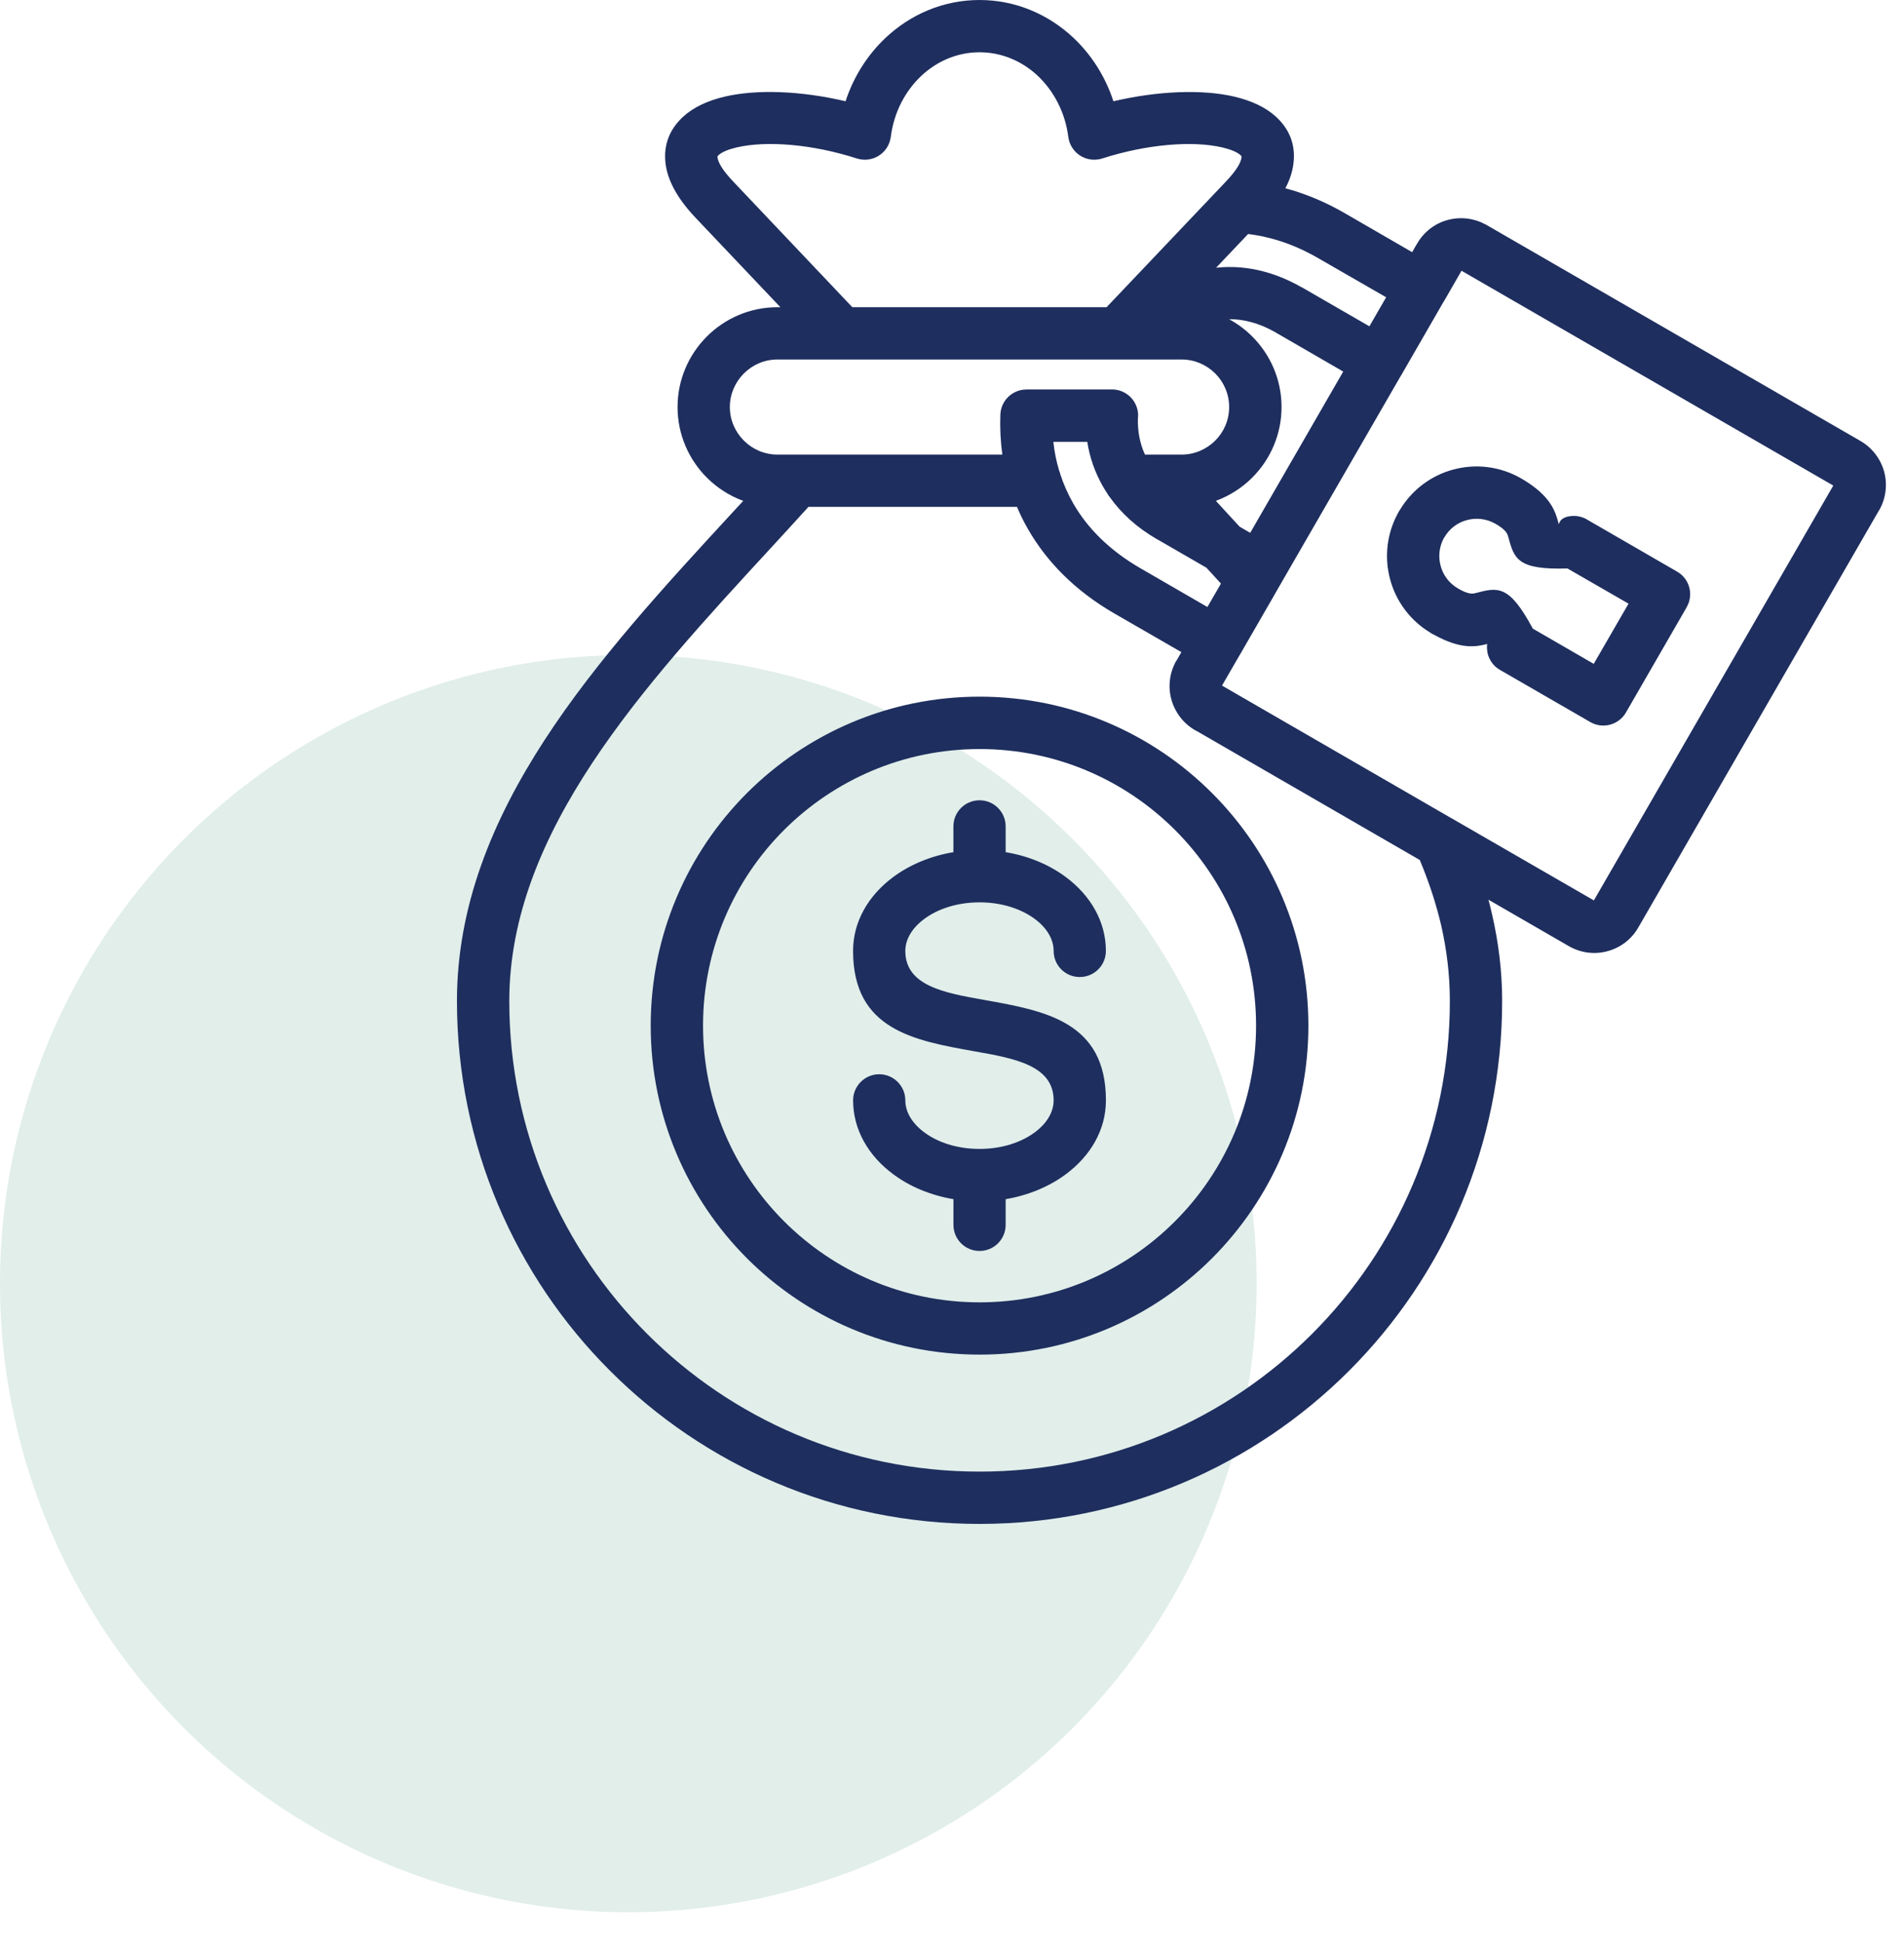
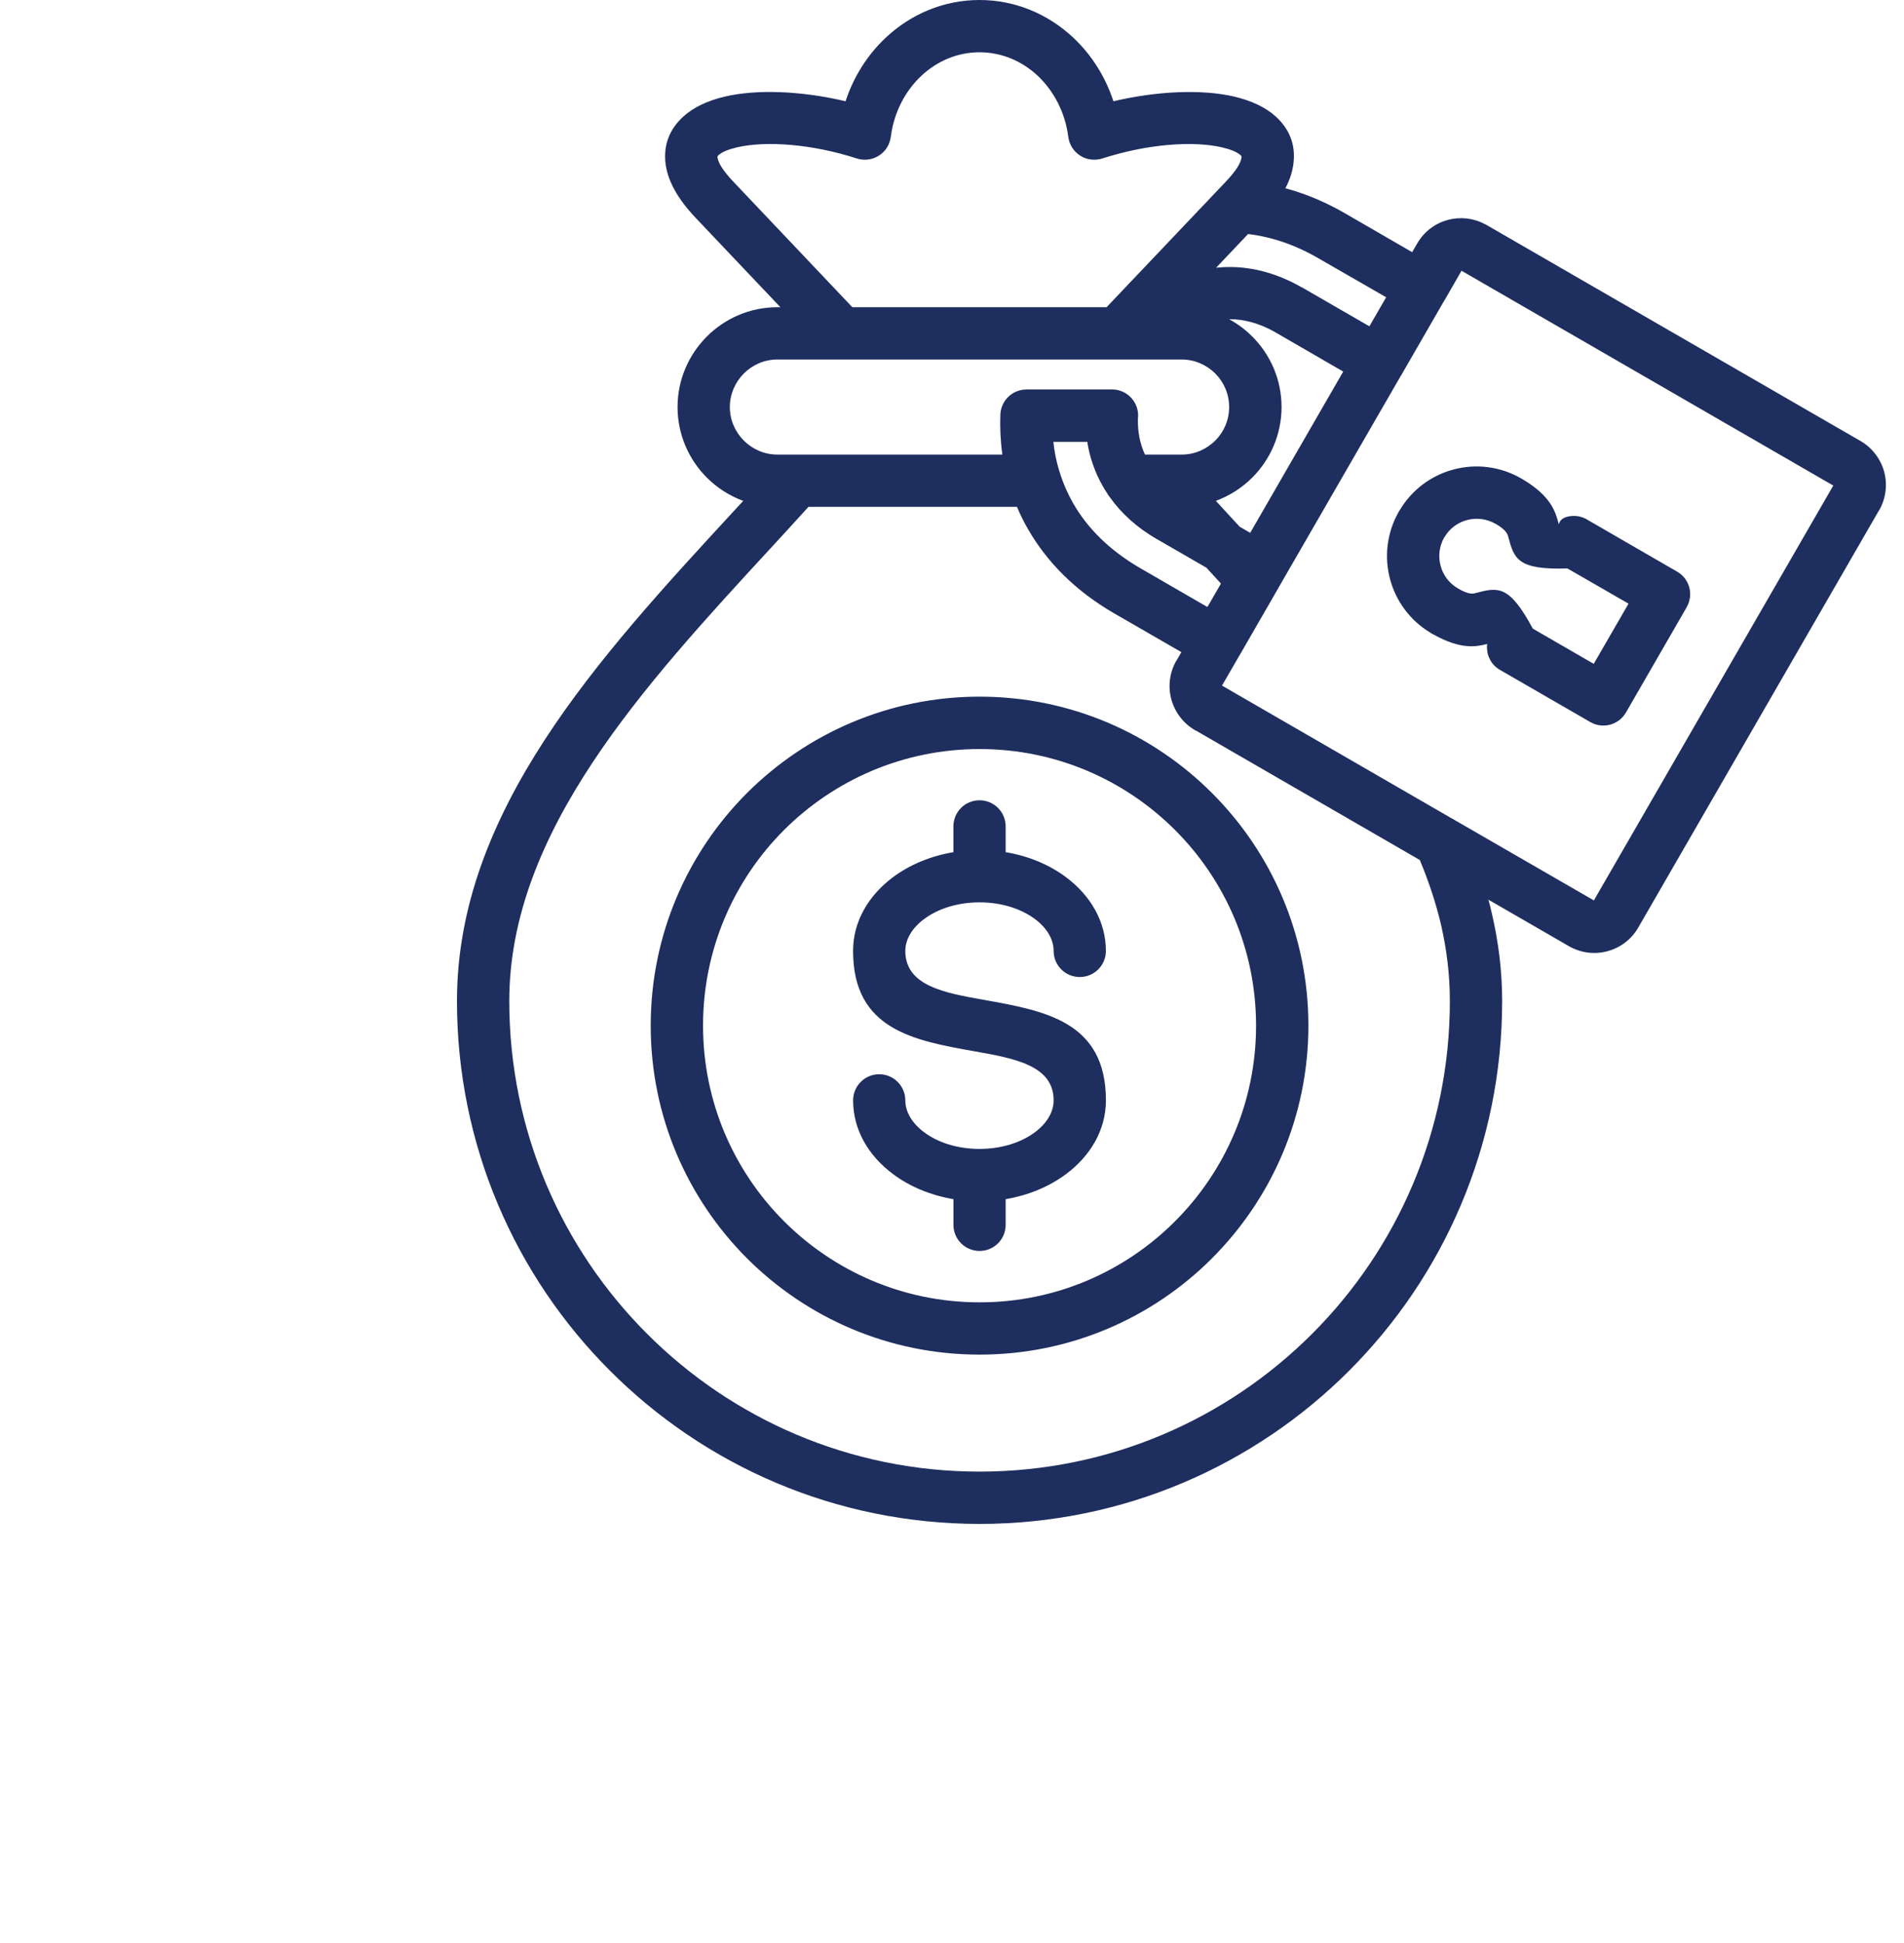
<svg xmlns="http://www.w3.org/2000/svg" width="50" height="51" viewBox="0 0 50 51" fill="none">
-   <circle cx="16.5" cy="33.692" r="16.5" fill="#6CAD9A" fill-opacity="0.2" />
-   <path d="M41.707 13.655L44.04 15.003C44.369 15.19 44.481 15.609 44.294 15.935L44.291 15.937H44.294L42.697 18.704C42.507 19.03 42.088 19.142 41.761 18.952L39.391 17.584C39.276 17.519 39.182 17.421 39.123 17.302C39.084 17.224 39.064 17.159 39.059 17.105C39.047 17.039 39.045 16.971 39.054 16.903C38.765 16.979 38.363 17.052 37.664 16.664C37.623 16.647 37.586 16.626 37.553 16.601C37.035 16.288 36.659 15.786 36.504 15.202C36.347 14.619 36.421 13.999 36.711 13.47C36.728 13.435 36.748 13.402 36.769 13.373C37.082 12.855 37.584 12.479 38.168 12.324C38.767 12.163 39.404 12.246 39.942 12.555L39.961 12.566C40.73 13.015 40.845 13.43 40.927 13.732C40.956 13.844 40.881 13.564 41.294 13.543C41.441 13.535 41.585 13.575 41.707 13.655ZM42.766 15.845L41.162 14.921C39.846 14.962 39.763 14.664 39.608 14.094C39.588 14.018 39.559 13.913 39.27 13.746H39.267C39.041 13.617 38.774 13.583 38.523 13.651C38.282 13.714 38.063 13.872 37.929 14.106H37.926C37.797 14.331 37.763 14.599 37.831 14.85C37.894 15.091 38.052 15.31 38.286 15.444V15.446C38.578 15.615 38.68 15.585 38.755 15.566C39.33 15.415 39.629 15.337 40.252 16.5L41.852 17.425L42.766 15.845ZM41.856 23.634L48.143 12.745L38.381 7.107L38.376 7.114L37.948 7.858C37.941 7.87 37.933 7.882 37.925 7.895C37.92 7.907 37.911 7.919 37.903 7.931L36.822 9.805C36.816 9.817 36.808 9.832 36.8 9.844C36.793 9.856 36.785 9.865 36.778 9.878L33.67 15.26V15.263L33.668 15.265L33.5 15.555C33.497 15.561 33.492 15.569 33.49 15.574L32.568 17.172C32.56 17.184 32.554 17.197 32.546 17.209C32.538 17.221 32.531 17.233 32.524 17.246L32.09 17.996L32.1 18.001L38.117 21.478C38.148 21.493 38.18 21.51 38.209 21.53L41.856 23.634ZM49.343 13.397L43.023 24.344C42.936 24.497 42.819 24.63 42.681 24.737C42.541 24.844 42.382 24.922 42.213 24.967C41.882 25.058 41.517 25.018 41.198 24.834L39.087 23.615C39.121 23.736 39.15 23.86 39.179 23.985C39.352 24.731 39.447 25.495 39.447 26.276C39.447 30.065 37.91 33.498 35.428 35.98C32.943 38.464 29.512 40 25.724 40C21.933 40 18.502 38.464 16.02 35.98C13.536 33.499 12 30.065 12 26.276C12 21.298 15.716 17.269 19.246 13.441L19.518 13.147C19.156 13.015 18.83 12.803 18.562 12.537C18.088 12.062 17.793 11.405 17.793 10.685C17.793 9.962 18.088 9.308 18.562 8.833C19.037 8.359 19.691 8.064 20.414 8.064H20.494L18.268 5.718C17.776 5.2 17.528 4.721 17.477 4.288C17.419 3.794 17.589 3.387 17.937 3.066C18.209 2.815 18.59 2.638 19.045 2.533C19.875 2.341 21.035 2.382 22.205 2.658C22.417 2.008 22.785 1.436 23.258 0.991C23.915 0.373 24.779 0 25.723 0C26.667 0 27.528 0.373 28.188 0.991C28.66 1.436 29.027 2.008 29.239 2.658C30.412 2.383 31.571 2.342 32.4 2.533C32.855 2.638 33.237 2.815 33.51 3.066C33.858 3.387 34.028 3.794 33.967 4.288C33.943 4.494 33.875 4.713 33.755 4.942C33.822 4.96 33.887 4.979 33.953 4.998C34.408 5.139 34.868 5.336 35.325 5.602L37.084 6.619L37.191 6.432C37.198 6.42 37.206 6.408 37.214 6.395C37.397 6.076 37.693 5.859 38.024 5.772C38.336 5.689 38.679 5.718 38.985 5.879C39.005 5.886 39.022 5.896 39.039 5.906L48.857 11.575C49.175 11.758 49.39 12.057 49.48 12.385C49.567 12.714 49.529 13.079 49.346 13.397H49.343ZM37.284 22.573L31.421 19.185C31.406 19.18 31.394 19.173 31.382 19.166C31.064 18.981 30.849 18.684 30.759 18.353C30.713 18.183 30.702 18.006 30.725 17.832C30.748 17.658 30.805 17.49 30.893 17.338L30.895 17.341L31.024 17.117L29.263 16.102C28.228 15.504 27.487 14.742 27 13.895C26.889 13.705 26.791 13.507 26.706 13.304H21.231C20.827 13.749 20.543 14.058 20.258 14.367C16.905 18.003 13.374 21.83 13.374 26.276C13.374 29.687 14.756 32.774 16.992 35.009C19.226 37.245 22.313 38.627 25.725 38.627C29.134 38.627 32.222 37.245 34.458 35.009C36.692 32.775 38.074 29.688 38.074 26.276C38.074 25.594 37.993 24.932 37.846 24.288C37.71 23.709 37.52 23.135 37.284 22.573ZM31.707 15.933L32.063 15.318C31.946 15.189 31.817 15.047 31.681 14.901L30.425 14.176C30.41 14.169 30.398 14.161 30.386 14.155C29.858 13.851 29.451 13.478 29.155 13.064C29.124 13.027 29.097 12.989 29.075 12.948C29.036 12.889 28.999 12.828 28.963 12.767C28.756 12.406 28.616 12.009 28.552 11.597H27.662C27.688 11.855 27.74 12.111 27.816 12.361C27.83 12.396 27.842 12.429 27.85 12.466C27.935 12.724 28.047 12.974 28.185 13.216C28.555 13.86 29.132 14.444 29.949 14.916L31.707 15.933ZM32.831 13.986L35.274 9.753L33.515 8.736C33.503 8.73 33.493 8.724 33.483 8.716C33.06 8.477 32.651 8.375 32.276 8.378C32.5 8.5 32.705 8.652 32.885 8.833C33.36 9.307 33.654 9.961 33.654 10.684C33.654 11.404 33.36 12.061 32.885 12.536C32.615 12.806 32.288 13.015 31.929 13.146L32.199 13.44C32.316 13.565 32.43 13.691 32.554 13.825L32.831 13.986ZM35.961 8.565L36.401 7.803L34.639 6.789C34.272 6.575 33.907 6.416 33.552 6.307C33.289 6.227 33.031 6.173 32.776 6.142L31.936 7.027C31.995 7.022 32.056 7.018 32.117 7.013C32.764 6.979 33.458 7.132 34.16 7.529C34.175 7.536 34.187 7.543 34.202 7.55L35.961 8.565ZM26.323 11.932C26.274 11.585 26.257 11.233 26.27 10.886C26.282 10.516 26.586 10.224 26.954 10.224V10.222H29.202C29.581 10.222 29.888 10.53 29.888 10.907C29.888 10.934 29.885 10.96 29.882 10.988C29.873 11.309 29.929 11.633 30.067 11.932H31.033C31.373 11.932 31.685 11.791 31.913 11.565C32.14 11.338 32.278 11.027 32.278 10.684C32.278 10.341 32.139 10.029 31.913 9.803C31.685 9.577 31.373 9.436 31.033 9.436H20.415C20.071 9.436 19.76 9.577 19.534 9.803C19.308 10.03 19.166 10.341 19.166 10.684C19.166 11.027 19.307 11.339 19.534 11.565C19.761 11.791 20.071 11.932 20.415 11.932H26.323ZM22.403 28.882C22.403 28.506 22.709 28.197 23.088 28.197C23.468 28.197 23.774 28.506 23.774 28.882C23.774 29.197 23.964 29.493 24.268 29.719C24.63 29.991 25.143 30.157 25.723 30.157C26.3 30.157 26.813 29.991 27.178 29.719C27.482 29.493 27.669 29.197 27.669 28.882C27.669 27.965 26.638 27.78 25.603 27.597C24.003 27.312 22.402 27.031 22.402 24.96C22.402 24.191 22.803 23.507 23.453 23.023C23.884 22.702 24.432 22.469 25.037 22.368V21.692C25.037 21.312 25.343 21.006 25.723 21.006C26.102 21.006 26.409 21.312 26.409 21.692V22.368C27.015 22.468 27.56 22.701 27.992 23.023C28.64 23.507 29.041 24.191 29.041 24.96C29.041 25.339 28.735 25.645 28.355 25.645C27.976 25.645 27.669 25.339 27.669 24.96C27.669 24.645 27.482 24.349 27.178 24.123C26.813 23.852 26.3 23.685 25.723 23.685C25.143 23.685 24.63 23.853 24.268 24.123C23.964 24.349 23.774 24.645 23.774 24.96C23.774 25.88 24.809 26.062 25.84 26.245C27.441 26.53 29.042 26.814 29.042 28.882C29.042 29.654 28.64 30.337 27.993 30.819C27.56 31.142 27.015 31.373 26.409 31.476V32.149C26.409 32.529 26.103 32.835 25.724 32.835C25.344 32.835 25.038 32.529 25.038 32.149V31.476C24.432 31.373 23.884 31.142 23.454 30.819C22.804 30.337 22.403 29.653 22.403 28.882ZM25.724 18.286C28.108 18.286 30.266 19.254 31.828 20.816C33.391 22.378 34.359 24.537 34.359 26.921C34.359 29.306 33.391 31.463 31.828 33.028C30.266 34.591 28.108 35.556 25.724 35.556C23.339 35.556 21.181 34.591 19.616 33.028C18.054 31.463 17.088 29.306 17.088 26.921C17.088 24.537 18.054 22.378 19.616 20.816C21.181 19.254 23.339 18.286 25.724 18.286ZM30.858 21.787C29.544 20.473 27.73 19.661 25.724 19.661C23.719 19.661 21.905 20.474 20.588 21.787C19.274 23.101 18.462 24.916 18.462 26.921C18.462 28.926 19.275 30.741 20.588 32.055C21.905 33.371 23.719 34.184 25.724 34.184C27.73 34.184 29.544 33.371 30.858 32.055C32.172 30.741 32.985 28.926 32.985 26.921C32.985 24.916 32.172 23.1 30.858 21.787ZM22.383 8.064H29.062C29.079 8.041 29.096 8.025 29.115 8.005L32.185 4.774C32.458 4.488 32.587 4.276 32.604 4.127C32.607 4.11 32.599 4.093 32.58 4.076C32.49 3.991 32.32 3.922 32.096 3.869C31.312 3.688 30.113 3.784 28.942 4.161C28.904 4.173 28.862 4.182 28.818 4.187C28.443 4.233 28.103 3.968 28.054 3.593C27.973 2.955 27.677 2.391 27.249 1.987C26.84 1.605 26.305 1.372 25.724 1.372C25.14 1.372 24.607 1.605 24.198 1.987C23.775 2.384 23.481 2.938 23.396 3.568C23.391 3.617 23.381 3.668 23.364 3.717C23.25 4.077 22.863 4.274 22.503 4.16C21.333 3.783 20.133 3.688 19.352 3.868C19.125 3.921 18.958 3.99 18.865 4.075C18.848 4.092 18.839 4.109 18.841 4.126C18.858 4.275 18.99 4.487 19.262 4.773L22.383 8.064Z" fill="#1E2E5E" />
+   <path d="M41.707 13.655L44.04 15.003C44.369 15.19 44.481 15.609 44.294 15.935L44.291 15.937H44.294L42.697 18.704C42.507 19.03 42.088 19.142 41.761 18.952L39.391 17.584C39.276 17.519 39.182 17.421 39.123 17.302C39.084 17.224 39.064 17.159 39.059 17.105C39.047 17.039 39.045 16.971 39.054 16.903C38.765 16.979 38.363 17.052 37.664 16.664C37.623 16.647 37.586 16.626 37.553 16.601C37.035 16.288 36.659 15.786 36.504 15.202C36.347 14.619 36.421 13.999 36.711 13.47C36.728 13.435 36.748 13.402 36.769 13.373C37.082 12.855 37.584 12.479 38.168 12.324C38.767 12.163 39.404 12.246 39.942 12.555L39.961 12.566C40.73 13.015 40.845 13.43 40.927 13.732C40.956 13.844 40.881 13.564 41.294 13.543C41.441 13.535 41.585 13.575 41.707 13.655ZM42.766 15.845L41.162 14.921C39.846 14.962 39.763 14.664 39.608 14.094C39.588 14.018 39.559 13.913 39.27 13.746H39.267C39.041 13.617 38.774 13.583 38.523 13.651C38.282 13.714 38.063 13.872 37.929 14.106H37.926C37.797 14.331 37.763 14.599 37.831 14.85C37.894 15.091 38.052 15.31 38.286 15.444V15.446C38.578 15.615 38.68 15.585 38.755 15.566C39.33 15.415 39.629 15.337 40.252 16.5L41.852 17.425L42.766 15.845ZM41.856 23.634L48.143 12.745L38.381 7.107L38.376 7.114L37.948 7.858C37.941 7.87 37.933 7.882 37.925 7.895C37.92 7.907 37.911 7.919 37.903 7.931L36.822 9.805C36.816 9.817 36.808 9.832 36.8 9.844C36.793 9.856 36.785 9.865 36.778 9.878L33.67 15.26L33.668 15.265L33.5 15.555C33.497 15.561 33.492 15.569 33.49 15.574L32.568 17.172C32.56 17.184 32.554 17.197 32.546 17.209C32.538 17.221 32.531 17.233 32.524 17.246L32.09 17.996L32.1 18.001L38.117 21.478C38.148 21.493 38.18 21.51 38.209 21.53L41.856 23.634ZM49.343 13.397L43.023 24.344C42.936 24.497 42.819 24.63 42.681 24.737C42.541 24.844 42.382 24.922 42.213 24.967C41.882 25.058 41.517 25.018 41.198 24.834L39.087 23.615C39.121 23.736 39.15 23.86 39.179 23.985C39.352 24.731 39.447 25.495 39.447 26.276C39.447 30.065 37.91 33.498 35.428 35.98C32.943 38.464 29.512 40 25.724 40C21.933 40 18.502 38.464 16.02 35.98C13.536 33.499 12 30.065 12 26.276C12 21.298 15.716 17.269 19.246 13.441L19.518 13.147C19.156 13.015 18.83 12.803 18.562 12.537C18.088 12.062 17.793 11.405 17.793 10.685C17.793 9.962 18.088 9.308 18.562 8.833C19.037 8.359 19.691 8.064 20.414 8.064H20.494L18.268 5.718C17.776 5.2 17.528 4.721 17.477 4.288C17.419 3.794 17.589 3.387 17.937 3.066C18.209 2.815 18.59 2.638 19.045 2.533C19.875 2.341 21.035 2.382 22.205 2.658C22.417 2.008 22.785 1.436 23.258 0.991C23.915 0.373 24.779 0 25.723 0C26.667 0 27.528 0.373 28.188 0.991C28.66 1.436 29.027 2.008 29.239 2.658C30.412 2.383 31.571 2.342 32.4 2.533C32.855 2.638 33.237 2.815 33.51 3.066C33.858 3.387 34.028 3.794 33.967 4.288C33.943 4.494 33.875 4.713 33.755 4.942C33.822 4.96 33.887 4.979 33.953 4.998C34.408 5.139 34.868 5.336 35.325 5.602L37.084 6.619L37.191 6.432C37.198 6.42 37.206 6.408 37.214 6.395C37.397 6.076 37.693 5.859 38.024 5.772C38.336 5.689 38.679 5.718 38.985 5.879C39.005 5.886 39.022 5.896 39.039 5.906L48.857 11.575C49.175 11.758 49.39 12.057 49.48 12.385C49.567 12.714 49.529 13.079 49.346 13.397H49.343ZM37.284 22.573L31.421 19.185C31.406 19.18 31.394 19.173 31.382 19.166C31.064 18.981 30.849 18.684 30.759 18.353C30.713 18.183 30.702 18.006 30.725 17.832C30.748 17.658 30.805 17.49 30.893 17.338L30.895 17.341L31.024 17.117L29.263 16.102C28.228 15.504 27.487 14.742 27 13.895C26.889 13.705 26.791 13.507 26.706 13.304H21.231C20.827 13.749 20.543 14.058 20.258 14.367C16.905 18.003 13.374 21.83 13.374 26.276C13.374 29.687 14.756 32.774 16.992 35.009C19.226 37.245 22.313 38.627 25.725 38.627C29.134 38.627 32.222 37.245 34.458 35.009C36.692 32.775 38.074 29.688 38.074 26.276C38.074 25.594 37.993 24.932 37.846 24.288C37.71 23.709 37.52 23.135 37.284 22.573ZM31.707 15.933L32.063 15.318C31.946 15.189 31.817 15.047 31.681 14.901L30.425 14.176C30.41 14.169 30.398 14.161 30.386 14.155C29.858 13.851 29.451 13.478 29.155 13.064C29.124 13.027 29.097 12.989 29.075 12.948C29.036 12.889 28.999 12.828 28.963 12.767C28.756 12.406 28.616 12.009 28.552 11.597H27.662C27.688 11.855 27.74 12.111 27.816 12.361C27.83 12.396 27.842 12.429 27.85 12.466C27.935 12.724 28.047 12.974 28.185 13.216C28.555 13.86 29.132 14.444 29.949 14.916L31.707 15.933ZM32.831 13.986L35.274 9.753L33.515 8.736C33.503 8.73 33.493 8.724 33.483 8.716C33.06 8.477 32.651 8.375 32.276 8.378C32.5 8.5 32.705 8.652 32.885 8.833C33.36 9.307 33.654 9.961 33.654 10.684C33.654 11.404 33.36 12.061 32.885 12.536C32.615 12.806 32.288 13.015 31.929 13.146L32.199 13.44C32.316 13.565 32.43 13.691 32.554 13.825L32.831 13.986ZM35.961 8.565L36.401 7.803L34.639 6.789C34.272 6.575 33.907 6.416 33.552 6.307C33.289 6.227 33.031 6.173 32.776 6.142L31.936 7.027C31.995 7.022 32.056 7.018 32.117 7.013C32.764 6.979 33.458 7.132 34.16 7.529C34.175 7.536 34.187 7.543 34.202 7.55L35.961 8.565ZM26.323 11.932C26.274 11.585 26.257 11.233 26.27 10.886C26.282 10.516 26.586 10.224 26.954 10.224V10.222H29.202C29.581 10.222 29.888 10.53 29.888 10.907C29.888 10.934 29.885 10.96 29.882 10.988C29.873 11.309 29.929 11.633 30.067 11.932H31.033C31.373 11.932 31.685 11.791 31.913 11.565C32.14 11.338 32.278 11.027 32.278 10.684C32.278 10.341 32.139 10.029 31.913 9.803C31.685 9.577 31.373 9.436 31.033 9.436H20.415C20.071 9.436 19.76 9.577 19.534 9.803C19.308 10.03 19.166 10.341 19.166 10.684C19.166 11.027 19.307 11.339 19.534 11.565C19.761 11.791 20.071 11.932 20.415 11.932H26.323ZM22.403 28.882C22.403 28.506 22.709 28.197 23.088 28.197C23.468 28.197 23.774 28.506 23.774 28.882C23.774 29.197 23.964 29.493 24.268 29.719C24.63 29.991 25.143 30.157 25.723 30.157C26.3 30.157 26.813 29.991 27.178 29.719C27.482 29.493 27.669 29.197 27.669 28.882C27.669 27.965 26.638 27.78 25.603 27.597C24.003 27.312 22.402 27.031 22.402 24.96C22.402 24.191 22.803 23.507 23.453 23.023C23.884 22.702 24.432 22.469 25.037 22.368V21.692C25.037 21.312 25.343 21.006 25.723 21.006C26.102 21.006 26.409 21.312 26.409 21.692V22.368C27.015 22.468 27.56 22.701 27.992 23.023C28.64 23.507 29.041 24.191 29.041 24.96C29.041 25.339 28.735 25.645 28.355 25.645C27.976 25.645 27.669 25.339 27.669 24.96C27.669 24.645 27.482 24.349 27.178 24.123C26.813 23.852 26.3 23.685 25.723 23.685C25.143 23.685 24.63 23.853 24.268 24.123C23.964 24.349 23.774 24.645 23.774 24.96C23.774 25.88 24.809 26.062 25.84 26.245C27.441 26.53 29.042 26.814 29.042 28.882C29.042 29.654 28.64 30.337 27.993 30.819C27.56 31.142 27.015 31.373 26.409 31.476V32.149C26.409 32.529 26.103 32.835 25.724 32.835C25.344 32.835 25.038 32.529 25.038 32.149V31.476C24.432 31.373 23.884 31.142 23.454 30.819C22.804 30.337 22.403 29.653 22.403 28.882ZM25.724 18.286C28.108 18.286 30.266 19.254 31.828 20.816C33.391 22.378 34.359 24.537 34.359 26.921C34.359 29.306 33.391 31.463 31.828 33.028C30.266 34.591 28.108 35.556 25.724 35.556C23.339 35.556 21.181 34.591 19.616 33.028C18.054 31.463 17.088 29.306 17.088 26.921C17.088 24.537 18.054 22.378 19.616 20.816C21.181 19.254 23.339 18.286 25.724 18.286ZM30.858 21.787C29.544 20.473 27.73 19.661 25.724 19.661C23.719 19.661 21.905 20.474 20.588 21.787C19.274 23.101 18.462 24.916 18.462 26.921C18.462 28.926 19.275 30.741 20.588 32.055C21.905 33.371 23.719 34.184 25.724 34.184C27.73 34.184 29.544 33.371 30.858 32.055C32.172 30.741 32.985 28.926 32.985 26.921C32.985 24.916 32.172 23.1 30.858 21.787ZM22.383 8.064H29.062C29.079 8.041 29.096 8.025 29.115 8.005L32.185 4.774C32.458 4.488 32.587 4.276 32.604 4.127C32.607 4.11 32.599 4.093 32.58 4.076C32.49 3.991 32.32 3.922 32.096 3.869C31.312 3.688 30.113 3.784 28.942 4.161C28.904 4.173 28.862 4.182 28.818 4.187C28.443 4.233 28.103 3.968 28.054 3.593C27.973 2.955 27.677 2.391 27.249 1.987C26.84 1.605 26.305 1.372 25.724 1.372C25.14 1.372 24.607 1.605 24.198 1.987C23.775 2.384 23.481 2.938 23.396 3.568C23.391 3.617 23.381 3.668 23.364 3.717C23.25 4.077 22.863 4.274 22.503 4.16C21.333 3.783 20.133 3.688 19.352 3.868C19.125 3.921 18.958 3.99 18.865 4.075C18.848 4.092 18.839 4.109 18.841 4.126C18.858 4.275 18.99 4.487 19.262 4.773L22.383 8.064Z" fill="#1E2E5E" />
</svg>